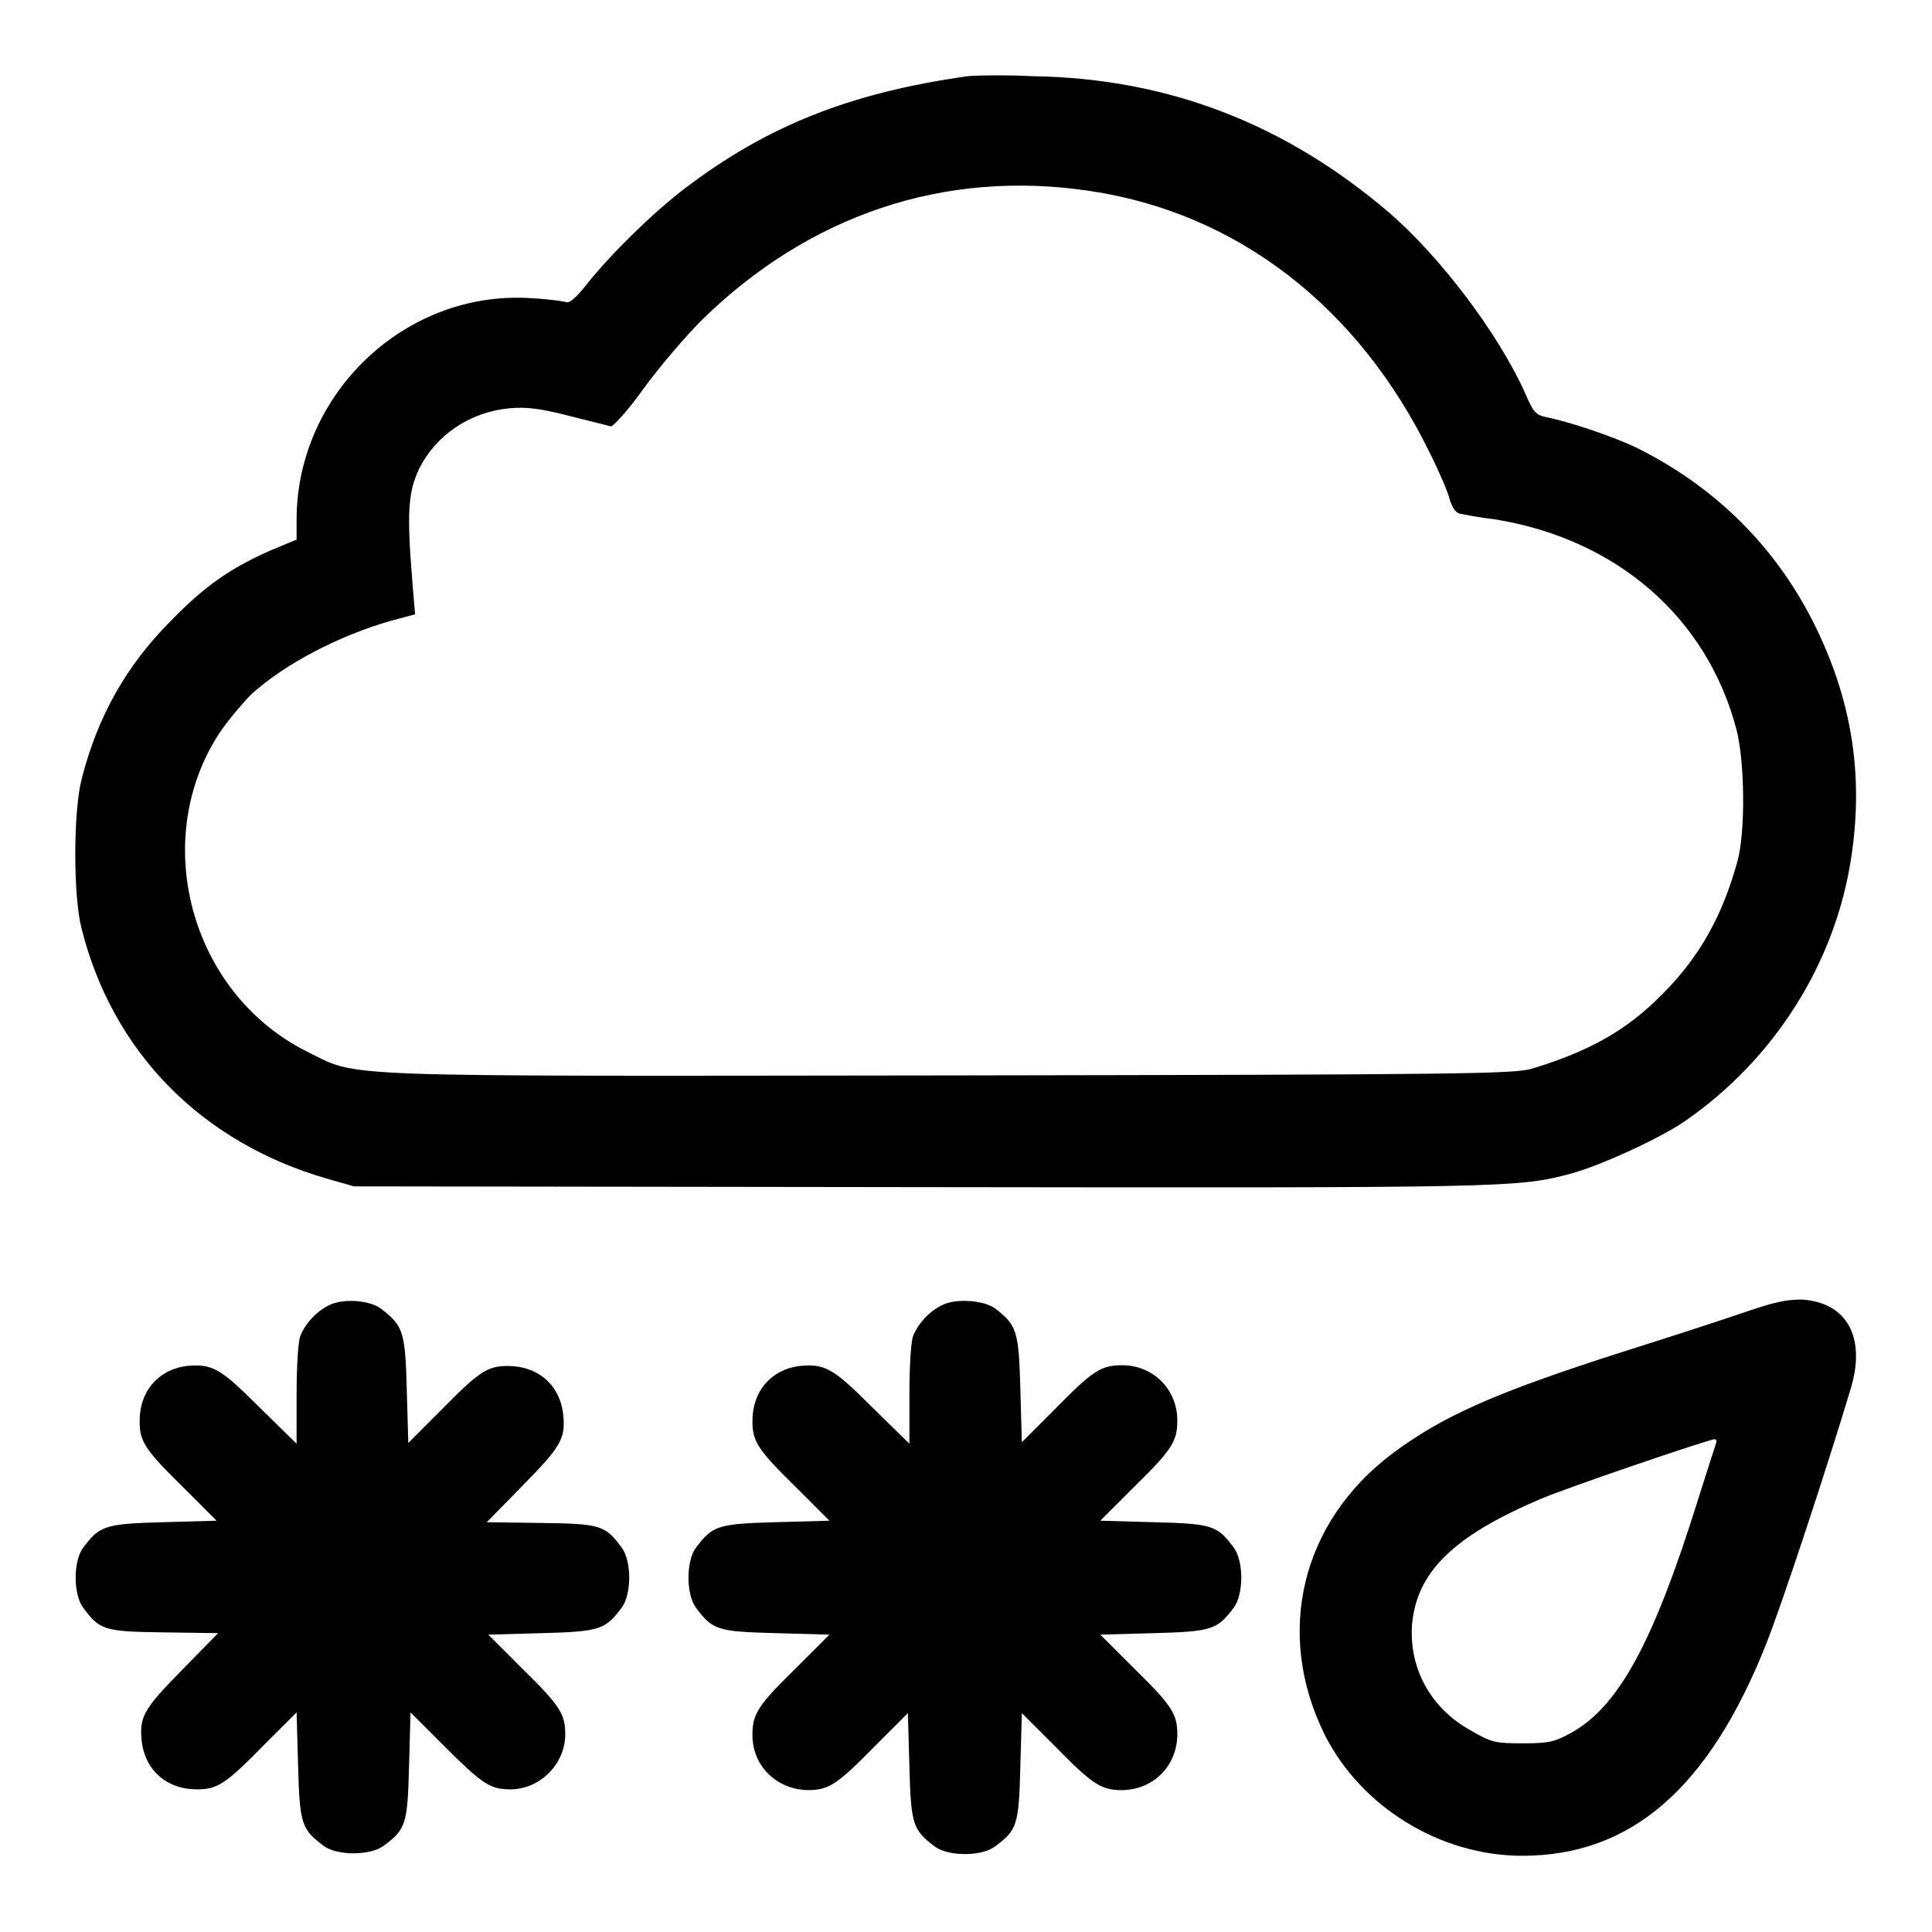
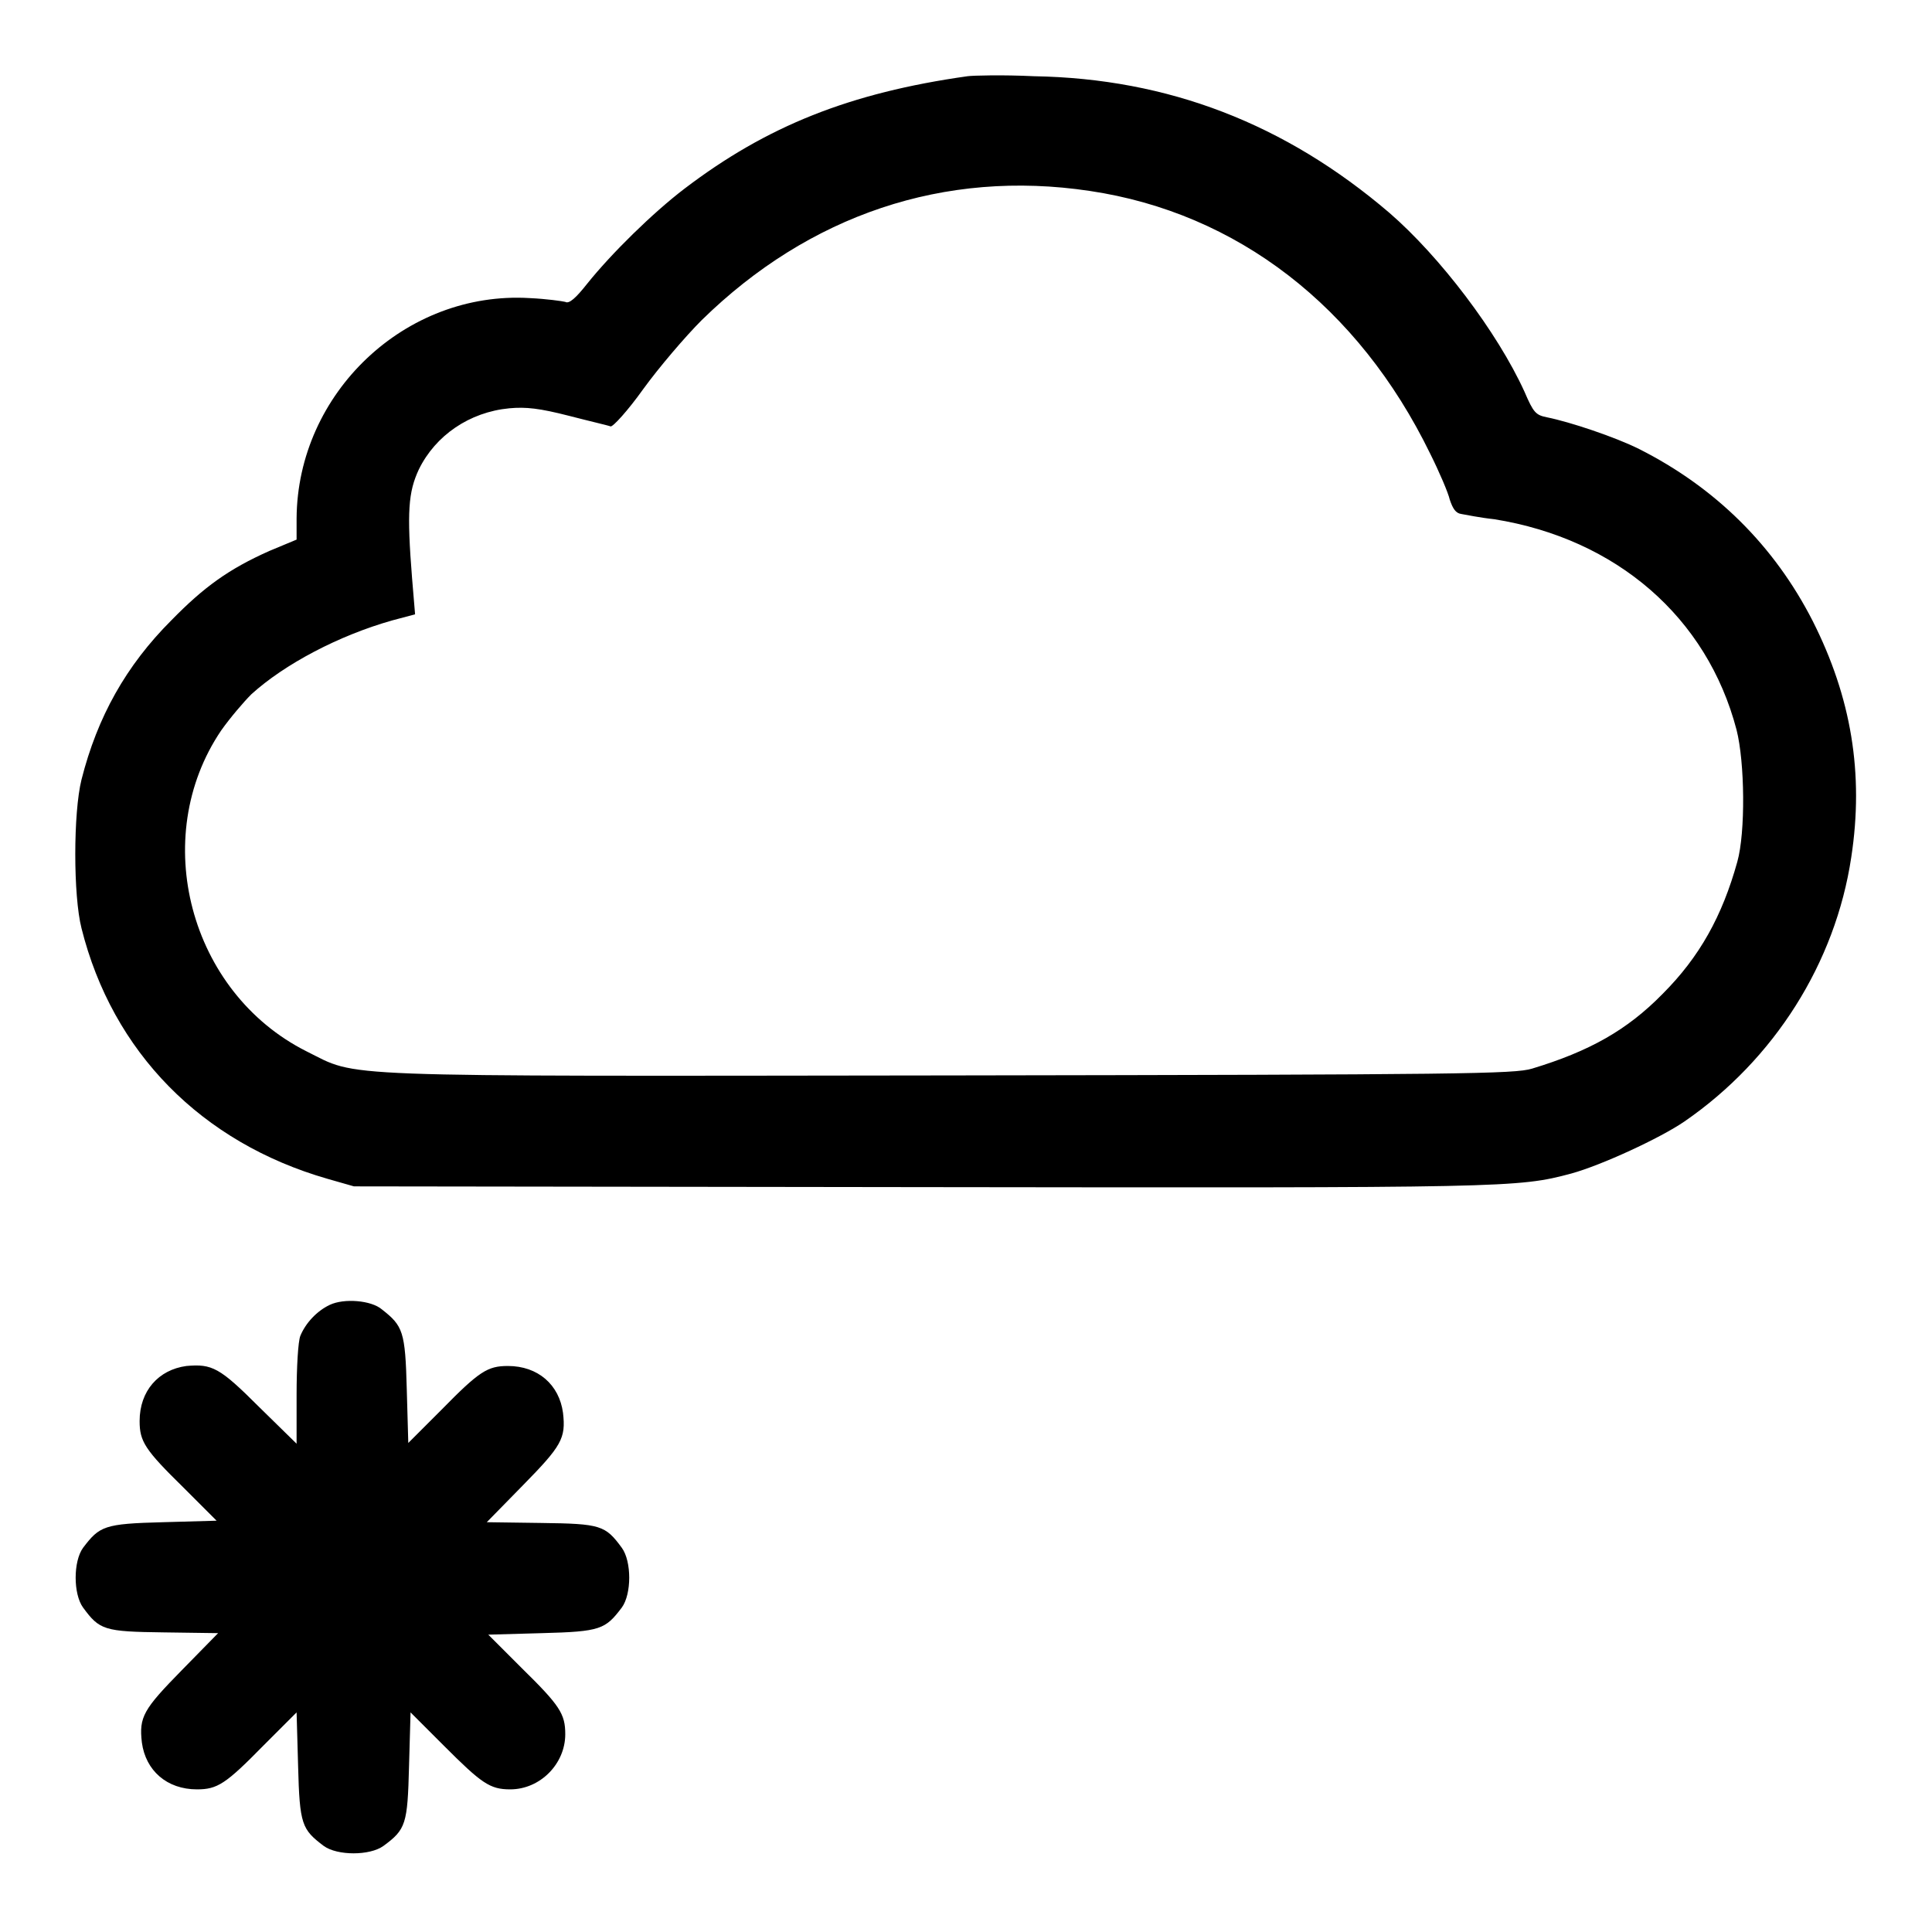
<svg xmlns="http://www.w3.org/2000/svg" version="1.1" x="0px" y="0px" viewBox="0 0 256 256" enable-background="new 0 0 256 256" xml:space="preserve">
  <g>
    <g>
      <g>
        <path fill="#000000" d="M128.2,10.1c-15.6,2.2-26.6,6.6-37.5,14.9c-4.2,3.2-9.7,8.6-12.9,12.6c-1.5,1.9-2.4,2.7-2.9,2.4c-0.4-0.1-2.5-0.4-4.7-0.5c-16.5-1-30.8,12.6-30.9,29.2l0,2.8L35.7,73c-5.4,2.4-8.7,4.8-13,9.2c-6,6-9.8,12.8-11.9,21.1c-1.1,4.4-1.1,15.4,0,19.7c4.1,16.4,15.9,28.4,32.6,33.2l3.5,1l75,0.1c77.9,0.1,79.2,0.1,86.3-1.8c4-1.1,11.8-4.7,15-6.9c11.9-8.2,20-21,22.1-35c1.7-11.1,0-21.2-5.1-31.3c-5.1-10-12.9-17.7-23-22.8c-3.2-1.6-9.2-3.6-12.2-4.2c-1.5-0.3-1.8-0.6-3-3.4c-3.6-7.9-11.2-17.9-17.9-23.7c-13.8-11.8-29.3-17.8-47.1-18.1C132.9,9.9,128.9,10,128.2,10.1z M144.4,25.3c19.5,2.9,35.6,15.3,45.1,34.8c1.2,2.4,2.4,5.2,2.6,6.1c0.4,1.2,0.8,1.8,1.5,1.9c0.6,0.1,2.5,0.5,4.4,0.7c16.2,2.6,28.2,13,32.1,27.9c1.1,4.3,1.2,13.6,0.1,17.5c-2,7.2-5,12.6-9.9,17.5c-4.7,4.8-9.7,7.6-17.3,9.9c-2.3,0.7-9,0.8-77.1,0.9c-83.5,0.1-78.2,0.3-85.3-3.2c-15.5-7.8-20.9-28.3-11.3-42.5c1.2-1.7,3-3.8,4-4.8c4.4-4,11.6-7.8,18.7-9.8l3-0.8l-0.4-4.8c-0.7-8.8-0.5-11.4,0.9-14.4c2.2-4.5,6.7-7.6,12-8.1c2.2-0.2,4,0,7.9,1c2.7,0.7,5.3,1.3,5.5,1.4c0.3,0.1,2.3-2.1,4.3-4.9c2.1-2.9,5.6-7,7.8-9.2C107.2,28.5,125.1,22.4,144.4,25.3z" />
        <path fill="#000000" d="M43.7,172.9c-1.7,0.8-3.2,2.4-3.9,4.1c-0.3,0.7-0.5,4.2-0.5,7.8v6.5l-5-4.9c-5.2-5.2-6.2-5.7-9.6-5.4c-3.7,0.5-6.2,3.3-6.2,7.3c0,2.7,0.7,3.8,5.8,8.8l4.4,4.4l-7.1,0.2c-7.8,0.2-8.4,0.5-10.6,3.4c-1.3,1.8-1.3,6.1,0,7.9c2.2,3,2.8,3.2,10.7,3.3l7.2,0.1l-4.8,4.9c-5.1,5.2-5.7,6.2-5.3,9.6c0.5,3.7,3.3,6.2,7.3,6.2c2.7,0,3.8-0.7,8.8-5.8l4.4-4.4l0.2,7.1c0.2,7.8,0.5,8.4,3.4,10.6c1.8,1.3,6.1,1.3,7.9,0c3-2.2,3.2-2.9,3.4-10.6l0.2-7.1l4.4,4.4c5,5,6.1,5.8,8.8,5.8c4,0,7.3-3.4,7.3-7.3c0-2.7-0.7-3.8-5.8-8.8l-4.4-4.4l7.1-0.2c7.8-0.2,8.4-0.5,10.6-3.4c1.3-1.8,1.3-6.1,0-7.9c-2.2-3-2.8-3.2-10.7-3.3l-7.2-0.1l4.8-4.9c5.1-5.2,5.7-6.2,5.3-9.6c-0.5-3.7-3.3-6.2-7.3-6.2c-2.7,0-3.8,0.7-8.8,5.8l-4.4,4.4l-0.2-7.1c-0.2-7.7-0.5-8.4-3.3-10.6C49.2,172.3,45.6,172,43.7,172.9z" />
-         <path fill="#000000" d="M124.9,172.9c-1.7,0.8-3.2,2.4-3.9,4.1c-0.3,0.7-0.5,4.2-0.5,7.8v6.5l-5-4.9c-5.2-5.2-6.2-5.7-9.6-5.4c-3.7,0.5-6.2,3.3-6.2,7.3c0,2.7,0.7,3.8,5.8,8.8l4.4,4.4l-7.1,0.2c-7.8,0.2-8.4,0.5-10.6,3.4c-1.3,1.8-1.3,6.1,0,7.9c2.2,3,2.9,3.2,10.6,3.4l7.1,0.2l-4.4,4.4c-5.1,5-5.8,6.1-5.8,8.9c0,4.1,3.2,7.2,7.3,7.3c2.8,0,3.9-0.7,8.9-5.8l4.4-4.4l0.2,7.1c0.2,7.8,0.5,8.4,3.4,10.6c1.8,1.3,6.1,1.3,7.9,0c3-2.2,3.2-2.9,3.4-10.6l0.2-7.1l4.4,4.4c4.9,5,6.1,5.8,8.8,5.8c4.2,0,7.4-3.2,7.4-7.4c0-2.7-0.7-3.8-5.8-8.8l-4.4-4.4l7.1-0.2c7.8-0.2,8.4-0.5,10.6-3.4c1.3-1.8,1.3-6.1,0-7.9c-2.2-3-2.9-3.2-10.6-3.4l-7.1-0.2l4.4-4.4c5.1-5,5.8-6.1,5.8-8.9c0-4.1-3.2-7.3-7.3-7.3c-2.8,0-3.9,0.7-8.9,5.8l-4.4,4.4l-0.2-7.1c-0.2-7.7-0.5-8.4-3.3-10.6C130.4,172.3,126.8,172,124.9,172.9z" />
-         <path fill="#000000" d="M230.8,174c-2.9,1-10,3.3-15.7,5.1c-16.9,5.4-23.9,8.5-30.6,13.5c-12.1,9.1-15.6,23.8-9,37.2c4.8,9.6,15.3,16.1,26.2,16.1c14.4,0,24.7-8.9,32.3-28c2-5,7.9-22.8,11.2-33.8c2.1-6.8-0.4-11.5-6.4-11.9C236.6,172.2,235.2,172.5,230.8,174z M227.4,191.2c-0.1,0.3-1.2,3.7-2.4,7.5c-5.9,18.9-10.5,27.4-16.8,30.9c-2.2,1.2-2.9,1.4-6.4,1.4c-3.6,0-4.2-0.1-6.9-1.7c-5.3-2.9-8.2-8.2-7.8-14c0.6-7,5.5-11.8,17.1-16.7c3.2-1.4,22-7.8,23-7.9C227.4,190.7,227.5,190.9,227.4,191.2z" />
      </g>
    </g>
  </g>
</svg>